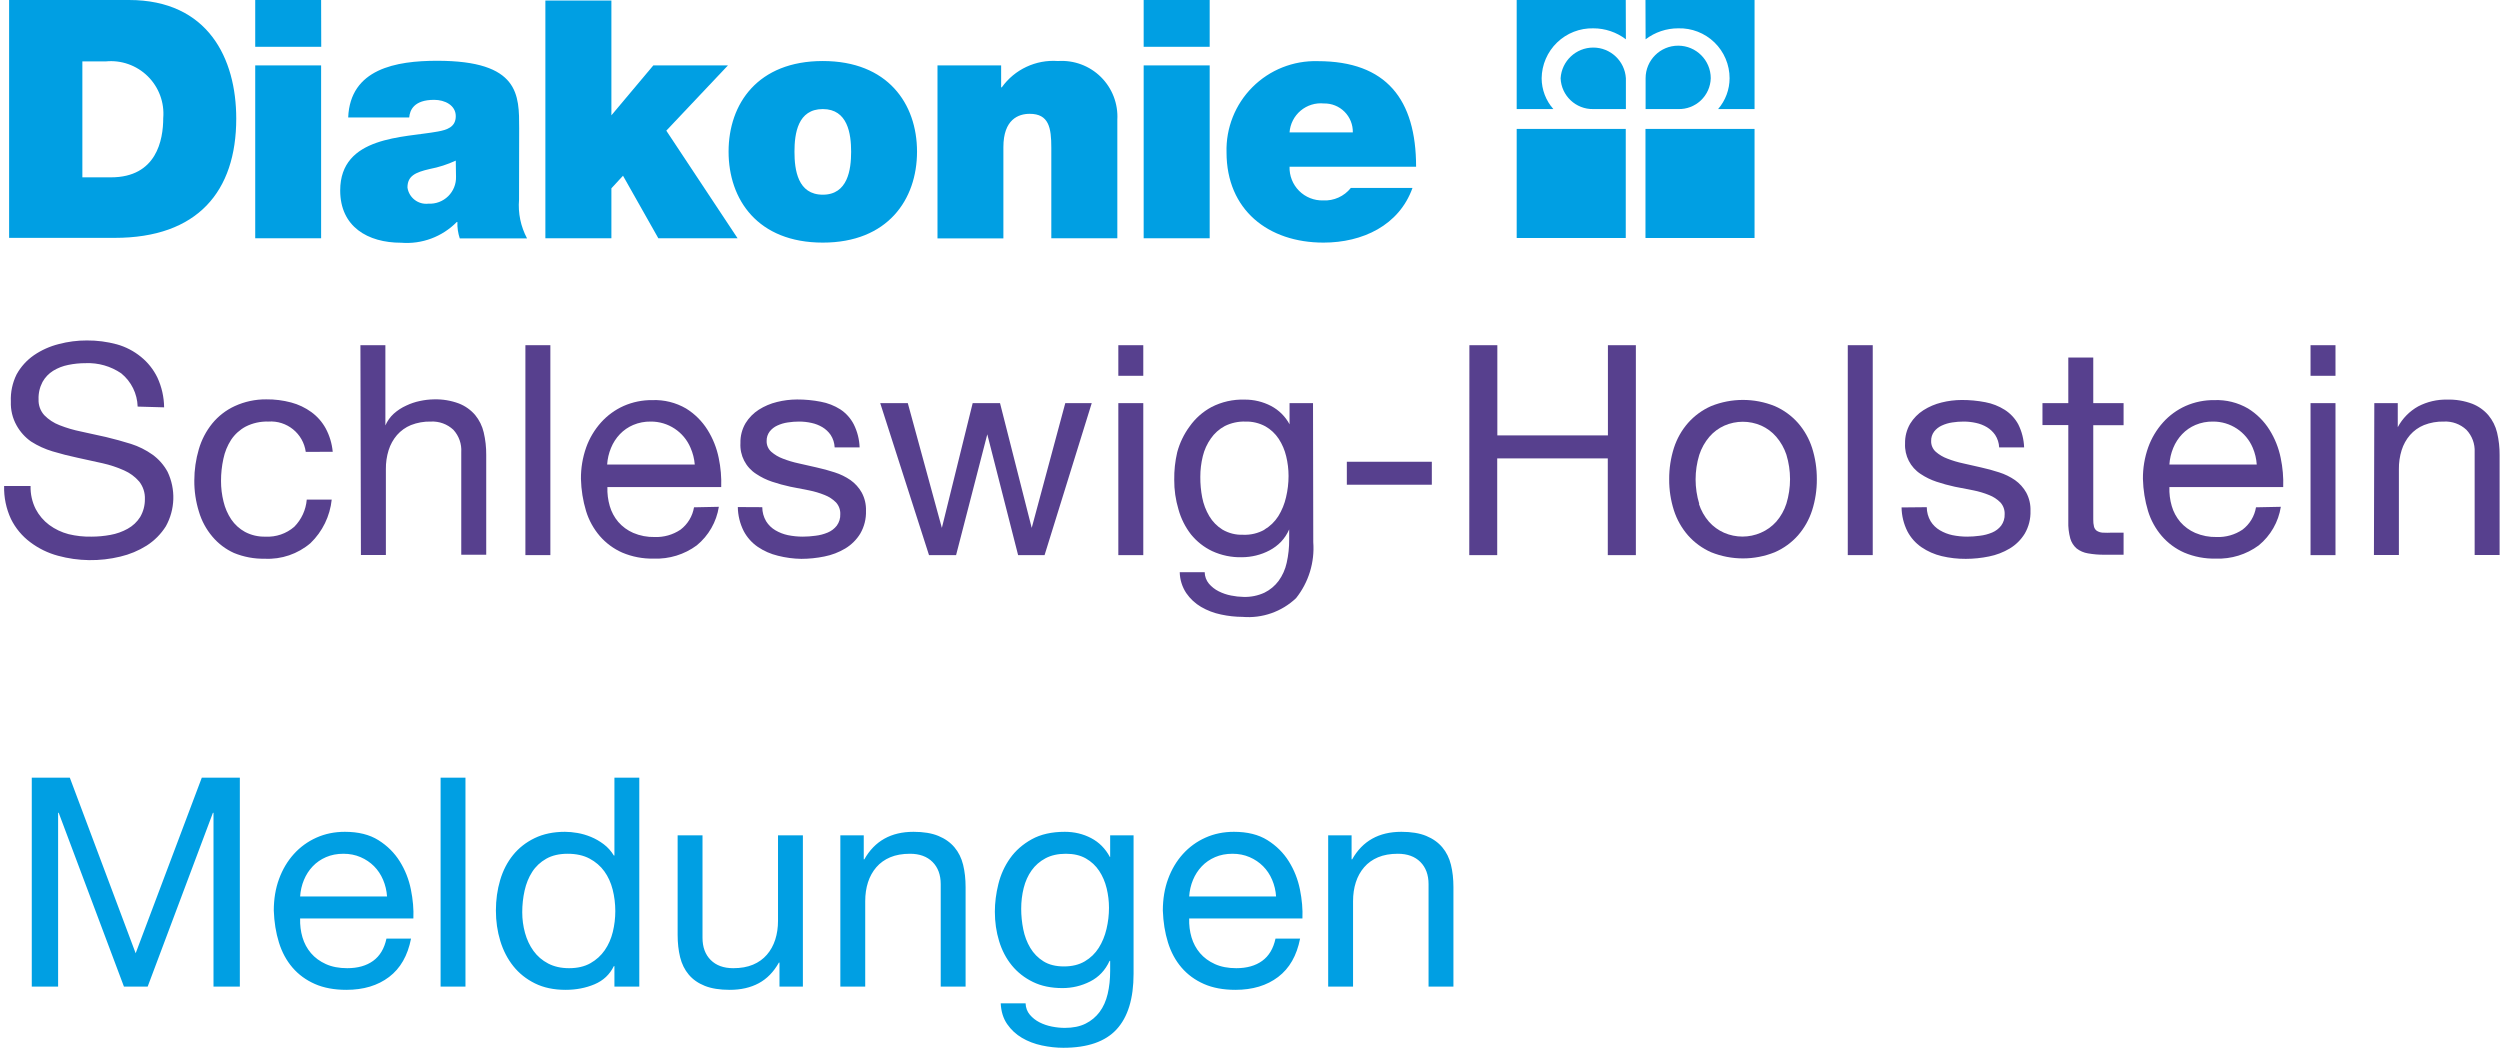
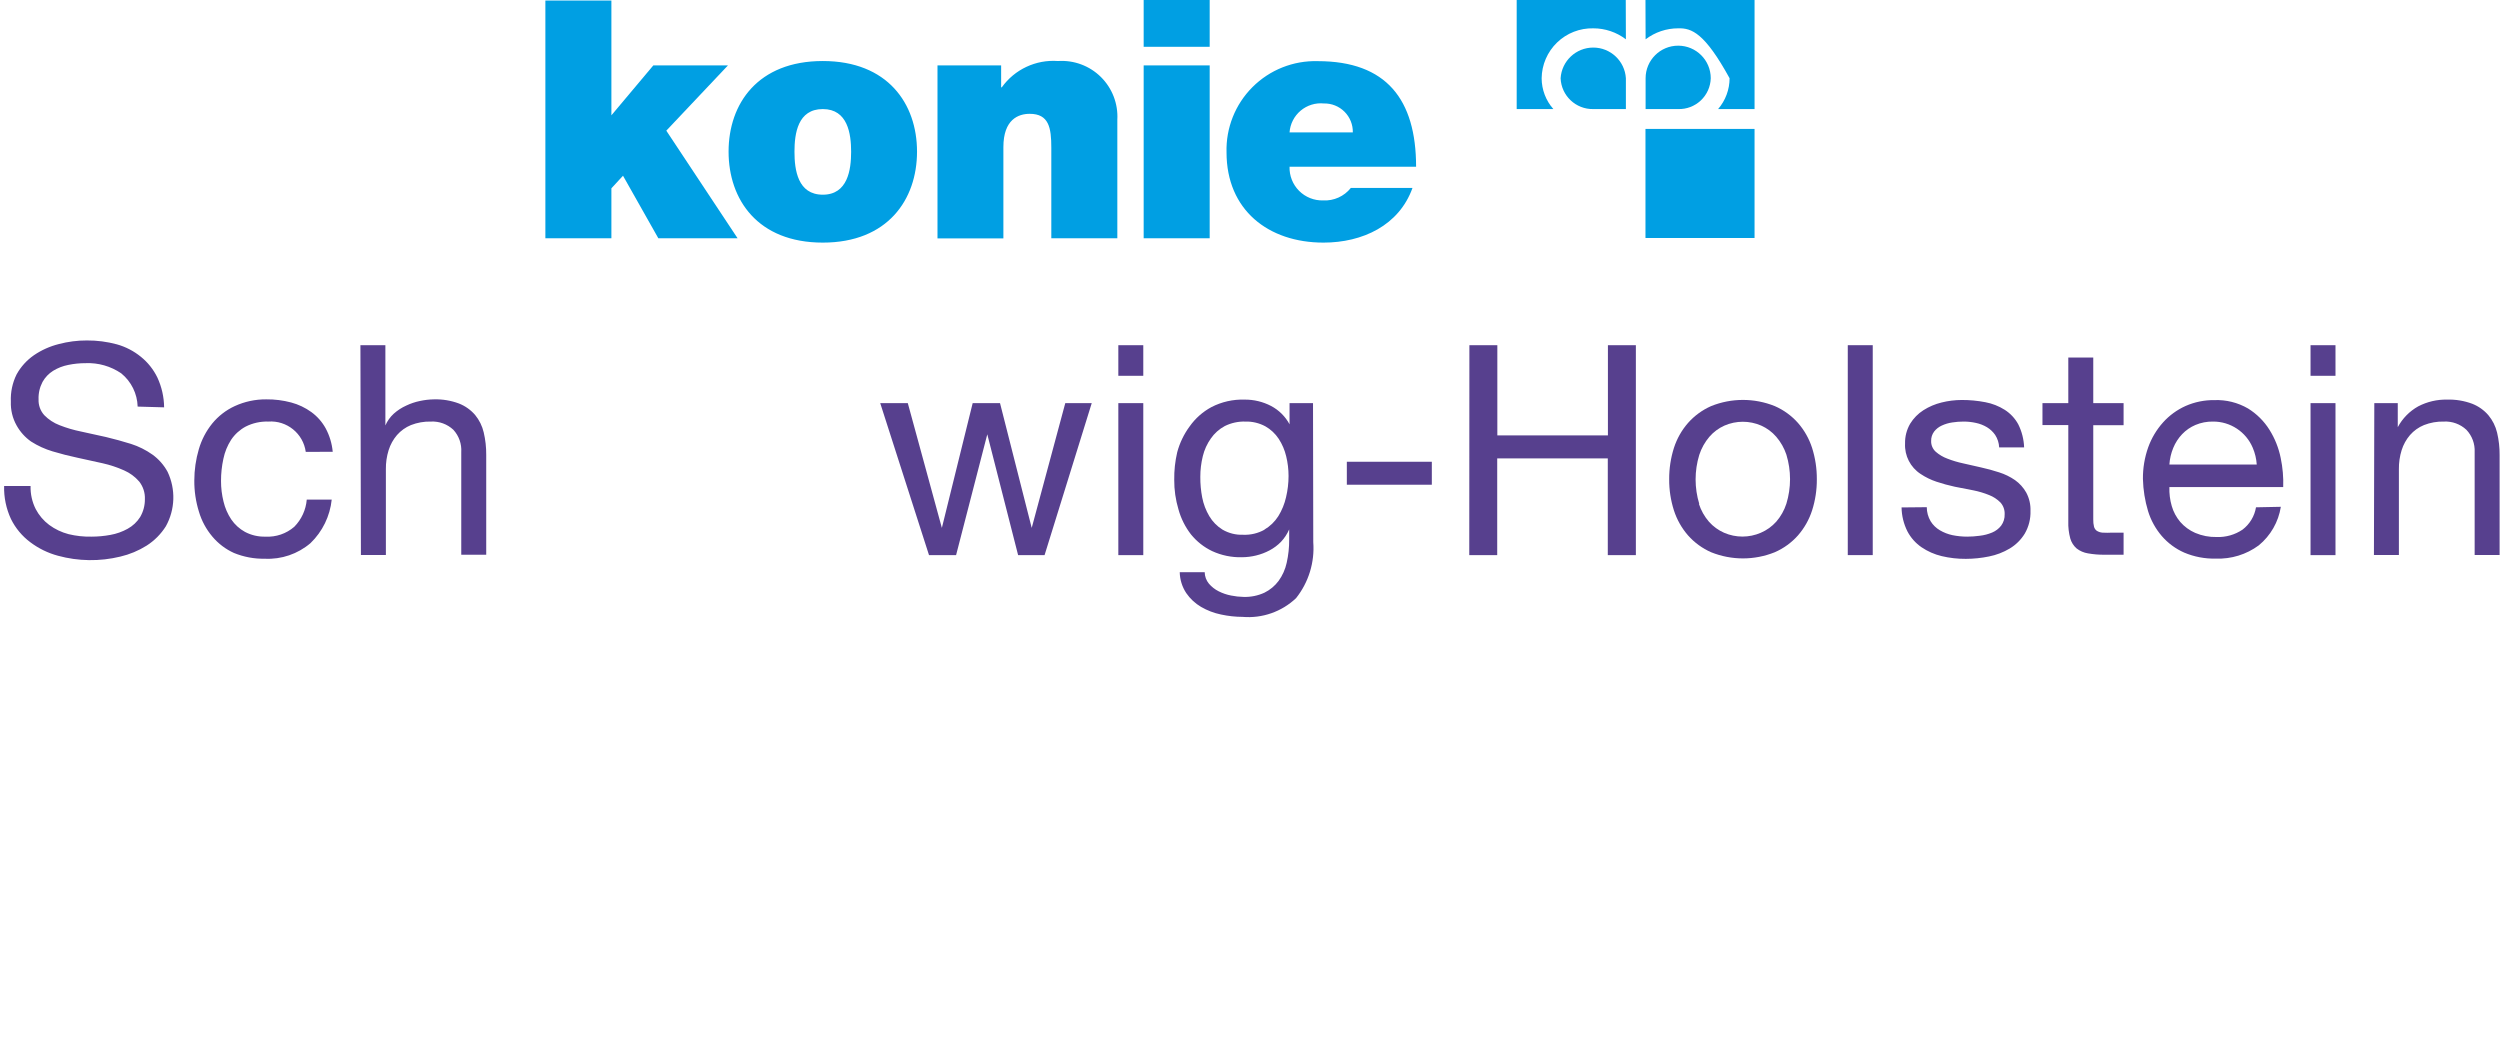
<svg xmlns="http://www.w3.org/2000/svg" width="299" height="126" viewBox="0 0 299 126">
  <g fill="none">
-     <path fill="#009FE3" d="M9.851 21.21L13.269 21.21C18.732 21.21 19.523 16.732 19.523 14.12 19.679 12.261 19 10.429 17.67 9.12 16.341 7.811 14.499 7.16 12.642 7.344L9.851 7.344 9.851 21.21zM1.09 0L15.419 0C24.897 0 28.255 7.015 28.255 14.18 28.255 22.896 23.628 28.449 13.717 28.449L1.09 28.449 1.09 0zM30.524 7.821L38.405 7.821 38.405 28.494 30.524 28.494 30.524 7.821zM38.42 5.597L30.524 5.597 30.524 0 38.405 0 38.42 5.597zM54.51 19.21C53.519 19.668 52.477 20.004 51.405 20.21 49.659 20.613 48.733 21.046 48.733 22.434 48.911 23.648 50.022 24.501 51.241 24.359 52.116 24.406 52.971 24.083 53.597 23.471 54.224 22.858 54.566 22.011 54.54 21.135L54.51 19.21zM62.077 23.882C61.945 25.484 62.277 27.09 63.033 28.509L54.987 28.509C54.778 27.879 54.682 27.217 54.704 26.553L54.629 26.553C52.887 28.324 50.449 29.232 47.972 29.031 43.987 29.031 40.688 27.121 40.688 22.777 40.688 16.239 48.33 16.478 52.36 15.732 53.435 15.538 54.51 15.21 54.51 13.896 54.51 12.583 53.196 11.941 51.928 11.941 49.495 11.941 49.017 13.18 48.942 14.045L41.644 14.045C41.882 8.224 47.375 7.269 52.286 7.269 62.167 7.269 62.092 11.374 62.092 15.359L62.077 23.882z" />
    <polygon fill="#009FE3" points="65.227 .06 73.123 .06 73.123 13.792 78.138 7.821 87.063 7.821 79.69 15.628 88.213 28.494 78.735 28.494 74.511 21.016 73.123 22.523 73.123 28.494 65.227 28.494" />
    <path fill="#009FE3" d="M98.407 13.045C95.422 13.045 95.019 15.956 95.019 18.15 95.019 20.344 95.422 23.285 98.407 23.285 101.392 23.285 101.795 20.299 101.795 18.15 101.795 16.001 101.392 13.045 98.407 13.045M98.407 29.016C90.631 29.016 87.138 23.882 87.138 18.135 87.138 12.389 90.646 7.299 98.407 7.299 106.169 7.299 109.676 12.404 109.676 18.135 109.676 23.867 106.169 29.016 98.407 29.016M112.124 7.821L119.736 7.821 119.736 10.448 119.811 10.448C121.351 8.295 123.903 7.102 126.543 7.299 128.446 7.172 130.312 7.867 131.668 9.209 133.024 10.551 133.739 12.41 133.633 14.314L133.633 28.494 125.737 28.494 125.737 17.672C125.737 15.284 125.453 13.613 123.154 13.613 121.796 13.613 120.005 14.284 120.005 17.598L120.005 28.509 112.124 28.509 112.124 7.821zM136.782 7.821L144.678 7.821 144.678 28.494 136.782 28.494 136.782 7.821zM144.678 5.597L136.782 5.597 136.782 0 144.678 0 144.678 5.597zM161.798 15.836C161.818 14.912 161.46 14.019 160.806 13.365 160.152 12.711 159.26 12.353 158.335 12.374 157.329 12.274 156.325 12.586 155.552 13.238 154.779 13.891 154.302 14.828 154.23 15.836L161.798 15.836zM154.23 19.941C154.197 21.017 154.609 22.059 155.369 22.822 156.129 23.585 157.169 24 158.245 23.971 159.526 24.038 160.76 23.482 161.559 22.479L168.933 22.479C167.335 26.956 162.962 29.016 158.29 29.016 151.678 29.016 146.693 25.106 146.693 18.225 146.609 15.306 147.732 12.482 149.797 10.418 151.861 8.353 154.685 7.23 157.604 7.314 165.813 7.314 169.365 11.896 169.365 19.941L154.23 19.941zM190.56 13.045C188.47 13.088 186.731 11.448 186.65 9.359 186.777 7.297 188.487 5.689 190.553 5.689 192.619 5.689 194.328 7.297 194.456 9.359L194.456 13.045 190.56 13.045z" />
    <path fill="#009FE3" d="M194.441 0L181.396 0 181.396 13.045 185.784 13.045C184.883 12.028 184.384 10.717 184.381 9.359 184.4 7.745 185.064 6.206 186.225 5.084 187.386 3.963 188.947 3.352 190.56 3.388 191.968 3.386 193.337 3.848 194.456 4.702L194.441 0zM200.71 13.045C201.716 13.073 202.691 12.701 203.422 12.009 204.152 11.318 204.578 10.364 204.606 9.359 204.606 7.207 202.861 5.463 200.71 5.463 198.558 5.463 196.814 7.207 196.814 9.359L196.814 13.045 200.71 13.045z" />
-     <path fill="#009FE3" d="M196.799,0 L209.845,0 L209.845,13.045 L205.486,13.045 C206.369,12.02 206.856,10.712 206.859,9.359 C206.86,7.744 206.207,6.197 205.048,5.072 C203.889,3.947 202.324,3.34 200.71,3.388 C199.303,3.387 197.934,3.849 196.814,4.702 L196.799,0 Z" />
-     <rect width="13.045" height="13.045" x="181.396" y="15.419" fill="#009FE3" />
+     <path fill="#009FE3" d="M196.799,0 L209.845,0 L209.845,13.045 L205.486,13.045 C206.369,12.02 206.856,10.712 206.859,9.359 C203.889,3.947 202.324,3.34 200.71,3.388 C199.303,3.387 197.934,3.849 196.814,4.702 L196.799,0 Z" />
    <rect width="13.045" height="13.045" x="196.799" y="15.419" fill="#009FE3" />
    <path fill="#57408E" d="M16.463 48.629C16.418 47.085 15.705 45.636 14.508 44.659 13.255 43.799 11.757 43.37 10.239 43.435 9.542 43.433 8.847 43.503 8.165 43.644 7.526 43.768 6.914 44.006 6.359 44.345 5.831 44.674 5.394 45.131 5.09 45.674 4.75 46.316 4.585 47.037 4.612 47.763 4.583 48.461 4.83 49.142 5.299 49.659 5.813 50.184 6.434 50.591 7.12 50.853 7.956 51.182 8.82 51.437 9.702 51.614L12.687 52.271C13.682 52.51 14.677 52.783 15.672 53.092 16.589 53.386 17.454 53.819 18.24 54.375 18.989 54.917 19.606 55.622 20.046 56.435 21.03 58.511 20.952 60.934 19.837 62.943 19.25 63.874 18.465 64.664 17.538 65.256 16.568 65.865 15.504 66.309 14.389 66.57 11.932 67.168 9.364 67.132 6.926 66.465 5.733 66.144 4.614 65.596 3.627 64.853 2.647 64.124 1.855 63.172 1.314 62.077.738 60.84.457 59.486.493 58.122L3.657 58.122C3.63 59.079 3.84 60.027 4.269 60.883 4.658 61.627 5.209 62.275 5.881 62.779 6.575 63.29 7.36 63.665 8.194 63.883 9.093 64.103 10.016 64.203 10.941 64.182 11.702 64.182 12.461 64.112 13.21 63.973 13.932 63.844 14.628 63.597 15.269 63.241 15.877 62.907 16.391 62.425 16.762 61.838 17.14 61.191 17.336 60.454 17.329 59.704 17.362 58.938 17.118 58.186 16.643 57.585 16.147 57.013 15.53 56.559 14.836 56.256 14.011 55.888 13.151 55.603 12.269 55.405L9.284 54.749C8.289 54.54 7.294 54.286 6.299 53.987 5.387 53.716 4.518 53.32 3.717 52.808 3.001 52.306 2.409 51.647 1.985 50.883 1.497 50.014 1.26 49.027 1.299 48.032 1.249 46.907 1.485 45.787 1.985 44.778 2.487 43.869 3.192 43.087 4.045 42.494 4.952 41.872 5.963 41.418 7.03 41.151 8.126 40.86 9.255 40.714 10.389 40.718 11.598 40.71 12.803 40.866 13.971 41.181 15.023 41.475 16.004 41.983 16.851 42.673 17.683 43.344 18.356 44.19 18.822 45.151 19.341 46.269 19.616 47.486 19.628 48.718L16.463 48.629zM36.569 54.047C36.267 51.846 34.307 50.258 32.091 50.42 31.155 50.389 30.225 50.594 29.389 51.017 28.686 51.392 28.086 51.936 27.643 52.599 27.197 53.292 26.883 54.061 26.718 54.868 26.527 55.741 26.432 56.632 26.434 57.525 26.432 58.355 26.532 59.182 26.733 59.988 26.912 60.748 27.225 61.471 27.658 62.122 28.08 62.742 28.643 63.253 29.3 63.615 30.053 64.012 30.896 64.208 31.748 64.182 33.007 64.252 34.243 63.829 35.196 63.003 36.06 62.127 36.588 60.975 36.688 59.749L39.673 59.749C39.468 61.73 38.569 63.575 37.136 64.958 35.616 66.257 33.655 66.925 31.658 66.824 30.4 66.847 29.151 66.613 27.986 66.137 26.99 65.687 26.108 65.019 25.404 64.182 24.664 63.31 24.115 62.293 23.792 61.197 23.415 59.984 23.228 58.72 23.24 57.45 23.242 56.192 23.423 54.941 23.777 53.734 24.103 52.607 24.651 51.556 25.389 50.644 26.116 49.758 27.035 49.048 28.076 48.569 29.255 48.028 30.539 47.752 31.837 47.763 32.845 47.751 33.849 47.877 34.822 48.136 35.692 48.367 36.512 48.757 37.24 49.286 37.949 49.803 38.535 50.471 38.957 51.241 39.419 52.106 39.703 53.055 39.793 54.032L36.569 54.047zM43.106 41.285L46.092 41.285 46.092 50.883C46.322 50.35 46.663 49.872 47.092 49.48 47.536 49.081 48.039 48.754 48.584 48.509 49.107 48.259 49.658 48.073 50.226 47.957 50.775 47.837 51.335 47.772 51.898 47.763 52.915 47.733 53.929 47.901 54.883 48.256 55.632 48.548 56.298 49.02 56.823 49.629 57.323 50.237 57.676 50.952 57.853 51.719 58.06 52.599 58.16 53.501 58.152 54.405L58.152 66.346 55.167 66.346 55.167 54.077C55.23 53.095 54.89 52.131 54.226 51.405 53.498 50.722 52.522 50.366 51.525 50.42 50.714 50.4 49.907 50.542 49.151 50.838 48.509 51.101 47.937 51.51 47.48 52.032 47.028 52.56 46.688 53.175 46.48 53.838 46.252 54.573 46.141 55.338 46.151 56.107L46.151 66.376 43.166 66.376 43.106 41.285z" />
-     <polygon fill="#57408E" points="62.838 41.285 65.824 41.285 65.824 66.391 62.838 66.391" />
-     <path fill="#57408E" d="M85.974 60.614C85.689 62.424 84.749 64.066 83.332 65.227 81.85 66.321 80.039 66.879 78.197 66.809 76.902 66.84 75.615 66.596 74.421 66.092 73.39 65.637 72.472 64.959 71.734 64.107 70.988 63.236 70.429 62.219 70.093 61.122 69.718 59.876 69.512 58.586 69.481 57.286 69.467 56 69.679 54.722 70.107 53.51 70.501 52.409 71.104 51.395 71.884 50.525 72.637 49.686 73.557 49.015 74.585 48.554 75.666 48.078 76.837 47.839 78.018 47.853 79.429 47.798 80.827 48.145 82.048 48.853 83.088 49.495 83.967 50.369 84.616 51.405 85.264 52.439 85.719 53.582 85.959 54.778 86.198 55.921 86.299 57.089 86.257 58.256L72.645 58.256C72.618 59.023 72.714 59.789 72.928 60.525 73.129 61.221 73.475 61.867 73.943 62.421 74.435 62.986 75.047 63.435 75.735 63.734 76.545 64.079 77.421 64.247 78.302 64.227 79.399 64.267 80.481 63.959 81.392 63.346 82.25 62.694 82.827 61.738 83.004 60.674L85.974 60.614zM83.093 55.555C83.038 54.864 82.866 54.188 82.586 53.554 81.781 51.641 79.9 50.403 77.824 50.42 77.107 50.409 76.396 50.546 75.735 50.823 75.133 51.079 74.589 51.455 74.137 51.928 73.685 52.404 73.326 52.961 73.078 53.569 72.815 54.201 72.659 54.872 72.615 55.555L83.093 55.555zM91.168 60.659C91.169 61.253 91.329 61.835 91.631 62.346 91.907 62.788 92.286 63.157 92.735 63.421 93.198 63.694 93.702 63.891 94.228 64.003 94.817 64.123 95.417 64.183 96.019 64.182 96.518 64.181 97.017 64.146 97.512 64.077 98.025 64.02 98.528 63.889 99.004 63.689 99.427 63.512 99.797 63.23 100.079 62.868 100.37 62.471 100.518 61.987 100.497 61.495 100.518 60.979 100.336 60.475 99.989 60.092 99.608 59.708 99.15 59.408 98.646 59.211 98.033 58.963 97.399 58.773 96.75 58.644L94.526 58.211C93.79 58.052 93.062 57.853 92.347 57.614 91.677 57.392 91.039 57.081 90.452 56.689 89.195 55.89 88.47 54.474 88.556 52.987 88.535 52.155 88.747 51.333 89.168 50.614 89.567 49.964 90.108 49.413 90.75 49.002 91.421 48.576 92.157 48.263 92.929 48.077 93.715 47.88 94.522 47.78 95.332 47.778 96.284 47.774 97.234 47.864 98.168 48.047 98.995 48.199 99.786 48.508 100.497 48.957 101.179 49.406 101.734 50.023 102.109 50.748 102.538 51.608 102.778 52.55 102.81 53.51L99.825 53.51C99.802 52.979 99.637 52.463 99.347 52.017 99.088 51.643 98.752 51.327 98.362 51.092 97.96 50.853 97.522 50.681 97.064 50.584 96.574 50.474 96.073 50.419 95.571 50.42 95.116 50.42 94.662 50.455 94.213 50.525 93.779 50.587 93.357 50.713 92.959 50.898 92.602 51.06 92.29 51.305 92.049 51.614 91.807 51.936 91.681 52.331 91.69 52.734 91.674 53.227 91.876 53.702 92.243 54.032 92.652 54.388 93.122 54.666 93.631 54.853 94.246 55.094 94.88 55.283 95.526 55.42L97.631 55.898C98.372 56.06 99.104 56.259 99.825 56.495 100.499 56.708 101.138 57.02 101.721 57.42 102.274 57.812 102.733 58.322 103.064 58.913 103.423 59.582 103.598 60.334 103.572 61.092 103.604 62.049 103.366 62.996 102.885 63.824 102.44 64.551 101.825 65.161 101.094 65.6 100.324 66.059 99.481 66.382 98.601 66.555 97.693 66.742 96.767 66.837 95.84 66.839 94.893 66.825 93.951 66.699 93.034 66.465 92.175 66.26 91.361 65.901 90.631 65.406 89.923 64.92 89.344 64.27 88.944 63.51 88.496 62.62 88.257 61.64 88.243 60.644L91.168 60.659z" />
    <polygon fill="#57408E" points="124.931 66.391 121.766 66.391 118.08 51.942 118.08 51.942 114.348 66.391 111.109 66.391 105.273 48.211 108.572 48.211 112.647 63.137 112.647 63.137 116.333 48.211 119.602 48.211 123.393 63.137 123.393 63.137 127.408 48.211 130.573 48.211" />
    <path fill="#57408E" d="M136.737 44.942L133.752 44.942 133.752 41.285 136.737 41.285 136.737 44.942zM133.752 48.211L136.737 48.211 136.737 66.391 133.752 66.391 133.752 48.211zM157.066 64.839C157.249 67.252 156.514 69.646 155.007 71.54 153.293 73.162 150.969 73.977 148.618 73.779 147.75 73.776 146.884 73.68 146.036 73.496 145.196 73.323 144.389 73.016 143.648 72.585 142.941 72.17 142.335 71.605 141.872 70.928 141.383 70.187 141.114 69.323 141.096 68.436L144.081 68.436C144.089 68.938 144.268 69.422 144.588 69.809 144.912 70.187 145.308 70.497 145.752 70.719 146.224 70.958 146.726 71.128 147.245 71.227 147.736 71.328 148.236 71.383 148.738 71.391 149.597 71.417 150.45 71.243 151.23 70.884 151.895 70.555 152.473 70.075 152.917 69.481 153.386 68.834 153.716 68.097 153.887 67.316 154.094 66.395 154.194 65.454 154.186 64.51L154.186 63.316C153.947 63.867 153.613 64.372 153.201 64.809 152.803 65.215 152.345 65.558 151.842 65.824 151.333 66.094 150.791 66.3 150.23 66.436 149.673 66.573 149.102 66.643 148.529 66.645 147.304 66.676 146.089 66.426 144.976 65.913 143.992 65.444 143.125 64.76 142.439 63.913 141.752 63.025 141.245 62.011 140.946 60.928 140.602 59.781 140.431 58.588 140.439 57.39 140.422 56.275 140.542 55.163 140.797 54.077 141.098 52.963 141.604 51.915 142.29 50.987 142.967 50.032 143.856 49.245 144.887 48.689 146.112 48.057 147.479 47.748 148.857 47.793 149.958 47.784 151.045 48.045 152.021 48.554 152.96 49.049 153.729 49.813 154.23 50.748L154.23 48.211 157.036 48.211 157.066 64.839zM151.215 63.346C151.893 62.95 152.467 62.397 152.887 61.734 153.318 61.034 153.631 60.267 153.812 59.465 154.01 58.634 154.11 57.782 154.111 56.928 154.111 56.133 154.016 55.341 153.827 54.569 153.652 53.826 153.349 53.119 152.932 52.48 152.525 51.863 151.978 51.351 151.335 50.987 150.602 50.593 149.779 50.397 148.947 50.42 148.094 50.393 147.248 50.578 146.484 50.957 145.816 51.316 145.243 51.827 144.812 52.45 144.364 53.085 144.04 53.799 143.857 54.555 143.656 55.37 143.555 56.207 143.558 57.047 143.552 57.868 143.627 58.688 143.782 59.495 143.935 60.285 144.223 61.042 144.633 61.734 145.023 62.391 145.566 62.944 146.215 63.346 146.962 63.778 147.816 63.991 148.678 63.958 149.574 63.996 150.463 63.784 151.245 63.346L151.215 63.346z" />
    <polygon fill="#57408E" points="161.081 55.226 171.246 55.226 171.246 57.973 161.081 57.973" />
    <polygon fill="#57408E" points="175.739 41.285 179.082 41.285 179.082 52.077 192.307 52.077 192.307 41.285 195.65 41.285 195.65 66.391 192.292 66.391 192.292 54.823 179.067 54.823 179.067 66.391 175.724 66.391" />
    <path fill="#57408E" d="M200.202,53.569 C200.556,52.47 201.129,51.454 201.889,50.584 C202.654,49.721 203.596,49.034 204.65,48.569 C207.092,47.585 209.821,47.585 212.263,48.569 C213.324,49.031 214.271,49.719 215.039,50.584 C215.798,51.454 216.372,52.47 216.726,53.569 C217.11,54.781 217.301,56.045 217.293,57.316 C217.303,58.582 217.111,59.841 216.726,61.047 C216.371,62.146 215.798,63.162 215.039,64.033 C214.271,64.898 213.324,65.586 212.263,66.048 C209.821,67.032 207.092,67.032 204.65,66.048 C203.595,65.583 202.653,64.896 201.889,64.033 C201.13,63.162 200.556,62.147 200.202,61.047 C199.817,59.841 199.625,58.582 199.635,57.316 C199.627,56.045 199.818,54.781 200.202,53.569 Z M203.188,60.256 C203.441,61.047 203.852,61.778 204.397,62.406 C204.898,62.968 205.514,63.416 206.203,63.719 C207.602,64.327 209.191,64.327 210.591,63.719 C211.298,63.417 211.929,62.964 212.442,62.391 C212.986,61.763 213.397,61.032 213.651,60.241 C214.235,58.33 214.235,56.287 213.651,54.375 C213.39,53.592 212.98,52.867 212.442,52.241 C211.946,51.666 211.329,51.208 210.636,50.898 C209.236,50.29 207.647,50.29 206.248,50.898 C205.554,51.207 204.937,51.666 204.441,52.241 C203.9,52.876 203.489,53.611 203.232,54.405 C202.648,56.317 202.648,58.36 203.232,60.271 L203.188,60.256 Z" />
    <polygon fill="#57408E" points="220.994 41.285 223.98 41.285 223.98 66.391 220.994 66.391" />
    <path fill="#57408E" d="M230.443 60.659C230.444 61.253 230.603 61.835 230.905 62.346 231.181 62.788 231.56 63.157 232.01 63.421 232.473 63.694 232.977 63.891 233.502 64.003 234.087 64.122 234.682 64.182 235.279 64.182 235.778 64.181 236.277 64.146 236.771 64.077 237.285 64.02 237.787 63.889 238.264 63.689 238.686 63.512 239.057 63.23 239.338 62.868 239.63 62.471 239.777 61.987 239.756 61.495 239.778 60.979 239.595 60.475 239.249 60.092 238.867 59.708 238.41 59.408 237.906 59.211 237.293 58.963 236.658 58.773 236.01 58.644L233.786 58.211C233.049 58.052 232.322 57.853 231.607 57.614 230.936 57.392 230.299 57.081 229.711 56.689 228.485 55.894 227.775 54.507 227.845 53.047 227.825 52.214 228.037 51.393 228.457 50.674 228.856 50.024 229.397 49.473 230.04 49.062 230.71 48.636 231.446 48.323 232.219 48.136 233.005 47.94 233.812 47.84 234.622 47.838 235.574 47.834 236.524 47.924 237.458 48.106 238.28 48.261 239.065 48.57 239.771 49.017 240.446 49.449 241.001 50.044 241.383 50.748 241.813 51.608 242.052 52.55 242.085 53.51L239.1 53.51C239.076 52.979 238.911 52.463 238.622 52.017 238.362 51.643 238.027 51.327 237.637 51.092 237.235 50.853 236.796 50.681 236.338 50.584 235.848 50.474 235.348 50.419 234.846 50.42 234.391 50.42 233.937 50.455 233.487 50.525 233.054 50.587 232.631 50.713 232.234 50.898 231.877 51.06 231.565 51.305 231.323 51.614 231.081 51.936 230.955 52.331 230.965 52.734 230.948 53.227 231.151 53.702 231.517 54.032 231.926 54.388 232.397 54.666 232.905 54.853 233.521 55.094 234.155 55.283 234.801 55.42L236.906 55.898C237.646 56.06 238.379 56.259 239.1 56.495 239.774 56.708 240.412 57.02 240.995 57.42 241.548 57.812 242.007 58.322 242.339 58.913 242.698 59.582 242.873 60.334 242.846 61.092 242.879 62.049 242.641 62.996 242.159 63.824 241.714 64.551 241.099 65.16 240.368 65.6 239.599 66.059 238.755 66.383 237.876 66.555 236.967 66.742 236.042 66.837 235.114 66.839 234.139 66.846 233.167 66.736 232.219 66.51 231.36 66.305 230.546 65.946 229.816 65.451 229.108 64.965 228.529 64.314 228.129 63.555 227.681 62.665 227.441 61.685 227.427 60.689L230.443 60.659zM250.354 48.211L253.981 48.211 253.981 50.853 250.354 50.853 250.354 62.137C250.346 62.423 250.376 62.709 250.443 62.988 250.492 63.185 250.608 63.36 250.772 63.48 250.979 63.61 251.215 63.687 251.458 63.704 251.841 63.726 252.225 63.726 252.608 63.704L253.981 63.704 253.981 66.346 251.697 66.346C251.032 66.353 250.367 66.298 249.712 66.182 249.223 66.102 248.761 65.902 248.369 65.6 248.004 65.284 247.74 64.869 247.607 64.406 247.426 63.74 247.346 63.051 247.369 62.361L247.369 50.838 244.279 50.838 244.279 48.211 247.369 48.211 247.369 42.763 250.354 42.763 250.354 48.211zM272.788 60.614C272.503 62.424 271.563 64.066 270.146 65.227 268.663 66.321 266.853 66.879 265.011 66.809 263.716 66.84 262.429 66.596 261.235 66.092 260.203 65.638 259.286 64.96 258.548 64.107 257.801 63.236 257.242 62.219 256.906 61.122 256.532 59.876 256.326 58.586 256.294 57.286 256.281 56 256.493 54.722 256.921 53.51 257.315 52.409 257.918 51.395 258.697 50.525 259.45 49.686 260.371 49.015 261.399 48.554 262.48 48.078 263.651 47.839 264.832 47.853 266.243 47.798 267.64 48.145 268.862 48.853 269.902 49.495 270.781 50.369 271.429 51.405 272.077 52.439 272.533 53.582 272.773 54.778 273.012 55.921 273.112 57.089 273.071 58.256L259.459 58.256C259.432 59.023 259.528 59.789 259.742 60.525 259.943 61.222 260.289 61.868 260.757 62.421 261.249 62.986 261.861 63.435 262.548 63.734 263.359 64.079 264.235 64.247 265.116 64.227 266.213 64.267 267.294 63.959 268.205 63.346 269.064 62.694 269.641 61.738 269.817 60.674L272.788 60.614zM269.907 55.555C269.861 54.866 269.7 54.19 269.429 53.554 268.624 51.641 266.744 50.403 264.668 50.42 263.951 50.409 263.24 50.546 262.578 50.823 261.977 51.079 261.433 51.455 260.981 51.928 260.529 52.404 260.17 52.961 259.921 53.569 259.659 54.201 259.503 54.872 259.459 55.555L269.907 55.555zM279.325 44.942L276.34 44.942 276.34 41.285 279.325 41.285 279.325 44.942zM276.34 48.211L279.325 48.211 279.325 66.391 276.34 66.391 276.34 48.211zM283.967 48.211L286.773 48.211 286.773 51.092C287.333 50.043 288.183 49.178 289.221 48.599 290.289 48.044 291.48 47.766 292.684 47.793 293.701 47.763 294.715 47.931 295.669 48.286 296.418 48.578 297.085 49.05 297.61 49.659 298.115 50.265 298.472 50.98 298.654 51.748 298.861 52.629 298.961 53.531 298.953 54.435L298.953 66.376 295.968 66.376 295.968 54.077C296.019 53.089 295.663 52.123 294.983 51.405 294.254 50.722 293.278 50.366 292.281 50.42 291.47 50.4 290.663 50.542 289.908 50.838 289.265 51.101 288.693 51.51 288.236 52.032 287.784 52.56 287.444 53.175 287.236 53.838 287.008 54.572 286.898 55.338 286.908 56.107L286.908 66.376 283.922 66.376 283.967 48.211z" />
-     <path fill="#009FE3" d="M3.8,93.01 L8.35,93.01 L16.225,114.01 L24.135,93.01 L28.685,93.01 L28.685,118 L25.535,118 L25.535,97.21 L25.465,97.21 L17.66,118 L14.825,118 L7.02,97.21 L6.95,97.21 L6.95,118 L3.8,118 L3.8,93.01 Z M46.29,107.22 C46.243,106.52 46.086,105.855 45.818,105.225 C45.549,104.595 45.188,104.053 44.733,103.597 C44.277,103.142 43.741,102.781 43.123,102.513 C42.504,102.244 41.822,102.11 41.075,102.11 C40.305,102.11 39.611,102.244 38.992,102.513 C38.374,102.781 37.843,103.148 37.4,103.615 C36.957,104.082 36.607,104.624 36.35,105.243 C36.093,105.861 35.942,106.52 35.895,107.22 L46.29,107.22 Z M49.16,112.26 C48.763,114.29 47.888,115.818 46.535,116.845 C45.182,117.872 43.478,118.385 41.425,118.385 C39.978,118.385 38.724,118.152 37.663,117.685 C36.601,117.218 35.708,116.565 34.985,115.725 C34.262,114.885 33.719,113.882 33.358,112.715 C32.996,111.548 32.792,110.277 32.745,108.9 C32.745,107.523 32.955,106.263 33.375,105.12 C33.795,103.977 34.384,102.985 35.142,102.145 C35.901,101.305 36.799,100.652 37.837,100.185 C38.876,99.718 40.013,99.485 41.25,99.485 C42.86,99.485 44.196,99.817 45.258,100.483 C46.319,101.148 47.171,101.993 47.812,103.02 C48.454,104.047 48.897,105.167 49.142,106.38 C49.388,107.593 49.487,108.748 49.44,109.845 L35.895,109.845 C35.872,110.638 35.965,111.391 36.175,112.103 C36.385,112.814 36.723,113.444 37.19,113.993 C37.657,114.541 38.252,114.978 38.975,115.305 C39.698,115.632 40.55,115.795 41.53,115.795 C42.79,115.795 43.822,115.503 44.627,114.92 C45.433,114.337 45.963,113.45 46.22,112.26 L49.16,112.26 Z M52.695,93.01 L55.67,93.01 L55.67,118 L52.695,118 L52.695,93.01 Z M62.46,109.11 C62.46,109.95 62.571,110.772 62.792,111.578 C63.014,112.383 63.352,113.1 63.807,113.73 C64.263,114.36 64.846,114.862 65.558,115.235 C66.269,115.608 67.103,115.795 68.06,115.795 C69.063,115.795 69.915,115.597 70.615,115.2 C71.315,114.803 71.887,114.284 72.33,113.642 C72.773,113.001 73.094,112.272 73.293,111.455 C73.491,110.638 73.59,109.81 73.59,108.97 C73.59,108.083 73.485,107.226 73.275,106.397 C73.065,105.569 72.733,104.84 72.278,104.21 C71.822,103.58 71.233,103.073 70.51,102.688 C69.787,102.302 68.912,102.11 67.885,102.11 C66.882,102.11 66.03,102.308 65.33,102.705 C64.63,103.102 64.07,103.627 63.65,104.28 C63.23,104.933 62.927,105.68 62.74,106.52 C62.553,107.36 62.46,108.223 62.46,109.11 Z M76.46,118 L73.485,118 L73.485,115.55 L73.415,115.55 C72.925,116.553 72.155,117.277 71.105,117.72 C70.055,118.163 68.9,118.385 67.64,118.385 C66.24,118.385 65.021,118.128 63.983,117.615 C62.944,117.102 62.081,116.413 61.392,115.55 C60.704,114.687 60.185,113.683 59.835,112.54 C59.485,111.397 59.31,110.183 59.31,108.9 C59.31,107.617 59.479,106.403 59.818,105.26 C60.156,104.117 60.669,103.119 61.358,102.267 C62.046,101.416 62.909,100.739 63.947,100.237 C64.986,99.736 66.193,99.485 67.57,99.485 C68.037,99.485 68.538,99.532 69.075,99.625 C69.612,99.718 70.148,99.876 70.685,100.097 C71.222,100.319 71.729,100.611 72.207,100.972 C72.686,101.334 73.088,101.783 73.415,102.32 L73.485,102.32 L73.485,93.01 L76.46,93.01 L76.46,118 Z M96.025,118 L93.225,118 L93.225,115.13 L93.155,115.13 C92.525,116.25 91.72,117.072 90.74,117.597 C89.76,118.123 88.605,118.385 87.275,118.385 C86.085,118.385 85.093,118.228 84.3,117.912 C83.507,117.597 82.865,117.148 82.375,116.565 C81.885,115.982 81.541,115.288 81.343,114.483 C81.144,113.677 81.045,112.785 81.045,111.805 L81.045,99.905 L84.02,99.905 L84.02,112.155 C84.02,113.275 84.347,114.162 85,114.815 C85.653,115.468 86.552,115.795 87.695,115.795 C88.605,115.795 89.392,115.655 90.058,115.375 C90.723,115.095 91.277,114.698 91.72,114.185 C92.163,113.672 92.496,113.071 92.718,112.382 C92.939,111.694 93.05,110.942 93.05,110.125 L93.05,99.905 L96.025,99.905 L96.025,118 Z M100.505,99.905 L103.305,99.905 L103.305,102.775 L103.375,102.775 C104.612,100.582 106.572,99.485 109.255,99.485 C110.445,99.485 111.437,99.648 112.23,99.975 C113.023,100.302 113.665,100.757 114.155,101.34 C114.645,101.923 114.989,102.617 115.188,103.422 C115.386,104.228 115.485,105.12 115.485,106.1 L115.485,118 L112.51,118 L112.51,105.75 C112.51,104.63 112.183,103.743 111.53,103.09 C110.877,102.437 109.978,102.11 108.835,102.11 C107.925,102.11 107.138,102.25 106.472,102.53 C105.807,102.81 105.253,103.207 104.81,103.72 C104.367,104.233 104.034,104.834 103.812,105.522 C103.591,106.211 103.48,106.963 103.48,107.78 L103.48,118 L100.505,118 L100.505,99.905 Z M135.575,116.46 C135.575,119.423 134.898,121.64 133.545,123.11 C132.192,124.58 130.068,125.315 127.175,125.315 C126.335,125.315 125.478,125.222 124.603,125.035 C123.727,124.848 122.934,124.545 122.222,124.125 C121.511,123.705 120.922,123.157 120.455,122.48 C119.988,121.803 119.732,120.975 119.685,119.995 L122.66,119.995 C122.683,120.532 122.852,120.987 123.168,121.36 C123.483,121.733 123.867,122.037 124.323,122.27 C124.778,122.503 125.273,122.672 125.81,122.778 C126.347,122.883 126.86,122.935 127.35,122.935 C128.33,122.935 129.158,122.766 129.835,122.427 C130.512,122.089 131.072,121.623 131.515,121.028 C131.958,120.432 132.279,119.715 132.477,118.875 C132.676,118.035 132.775,117.113 132.775,116.11 L132.775,114.92 L132.705,114.92 C132.192,116.04 131.416,116.862 130.377,117.388 C129.339,117.913 128.237,118.175 127.07,118.175 C125.717,118.175 124.538,117.93 123.535,117.44 C122.532,116.95 121.692,116.291 121.015,115.463 C120.338,114.634 119.831,113.666 119.493,112.558 C119.154,111.449 118.985,110.277 118.985,109.04 C118.985,107.967 119.125,106.864 119.405,105.733 C119.685,104.601 120.152,103.574 120.805,102.653 C121.458,101.731 122.322,100.973 123.395,100.377 C124.468,99.782 125.787,99.485 127.35,99.485 C128.493,99.485 129.543,99.736 130.5,100.237 C131.457,100.739 132.203,101.492 132.74,102.495 L132.775,102.495 L132.775,99.905 L135.575,99.905 L135.575,116.46 Z M127.245,115.585 C128.225,115.585 129.059,115.381 129.748,114.972 C130.436,114.564 130.99,114.028 131.41,113.362 C131.83,112.697 132.139,111.945 132.338,111.105 C132.536,110.265 132.635,109.425 132.635,108.585 C132.635,107.792 132.542,107.01 132.355,106.24 C132.168,105.47 131.871,104.776 131.463,104.157 C131.054,103.539 130.523,103.043 129.87,102.67 C129.217,102.297 128.423,102.11 127.49,102.11 C126.533,102.11 125.717,102.291 125.04,102.653 C124.363,103.014 123.809,103.498 123.377,104.105 C122.946,104.712 122.631,105.412 122.433,106.205 C122.234,106.998 122.135,107.827 122.135,108.69 C122.135,109.507 122.217,110.323 122.38,111.14 C122.543,111.957 122.823,112.697 123.22,113.362 C123.617,114.028 124.142,114.564 124.795,114.972 C125.448,115.381 126.265,115.585 127.245,115.585 Z M152.62,107.22 C152.573,106.52 152.416,105.855 152.148,105.225 C151.879,104.595 151.518,104.053 151.062,103.597 C150.607,103.142 150.071,102.781 149.452,102.513 C148.834,102.244 148.152,102.11 147.405,102.11 C146.635,102.11 145.941,102.244 145.322,102.513 C144.704,102.781 144.173,103.148 143.73,103.615 C143.287,104.082 142.937,104.624 142.68,105.243 C142.423,105.861 142.272,106.52 142.225,107.22 L152.62,107.22 Z M155.49,112.26 C155.093,114.29 154.218,115.818 152.865,116.845 C151.512,117.872 149.808,118.385 147.755,118.385 C146.308,118.385 145.054,118.152 143.993,117.685 C142.931,117.218 142.038,116.565 141.315,115.725 C140.592,114.885 140.049,113.882 139.688,112.715 C139.326,111.548 139.122,110.277 139.075,108.9 C139.075,107.523 139.285,106.263 139.705,105.12 C140.125,103.977 140.714,102.985 141.472,102.145 C142.231,101.305 143.129,100.652 144.167,100.185 C145.206,99.718 146.343,99.485 147.58,99.485 C149.19,99.485 150.526,99.817 151.588,100.483 C152.649,101.148 153.501,101.993 154.143,103.02 C154.784,104.047 155.227,105.167 155.472,106.38 C155.718,107.593 155.817,108.748 155.77,109.845 L142.225,109.845 C142.202,110.638 142.295,111.391 142.505,112.103 C142.715,112.814 143.053,113.444 143.52,113.993 C143.987,114.541 144.582,114.978 145.305,115.305 C146.028,115.632 146.88,115.795 147.86,115.795 C149.12,115.795 150.152,115.503 150.958,114.92 C151.763,114.337 152.293,113.45 152.55,112.26 L155.49,112.26 Z M158.85,99.905 L161.65,99.905 L161.65,102.775 L161.72,102.775 C162.957,100.582 164.917,99.485 167.6,99.485 C168.79,99.485 169.782,99.648 170.575,99.975 C171.368,100.302 172.01,100.757 172.5,101.34 C172.99,101.923 173.334,102.617 173.532,103.422 C173.731,104.228 173.83,105.12 173.83,106.1 L173.83,118 L170.855,118 L170.855,105.75 C170.855,104.63 170.528,103.743 169.875,103.09 C169.222,102.437 168.323,102.11 167.18,102.11 C166.27,102.11 165.483,102.25 164.817,102.53 C164.152,102.81 163.598,103.207 163.155,103.72 C162.712,104.233 162.379,104.834 162.157,105.522 C161.936,106.211 161.825,106.963 161.825,107.78 L161.825,118 L158.85,118 L158.85,99.905 Z" />
  </g>
</svg>